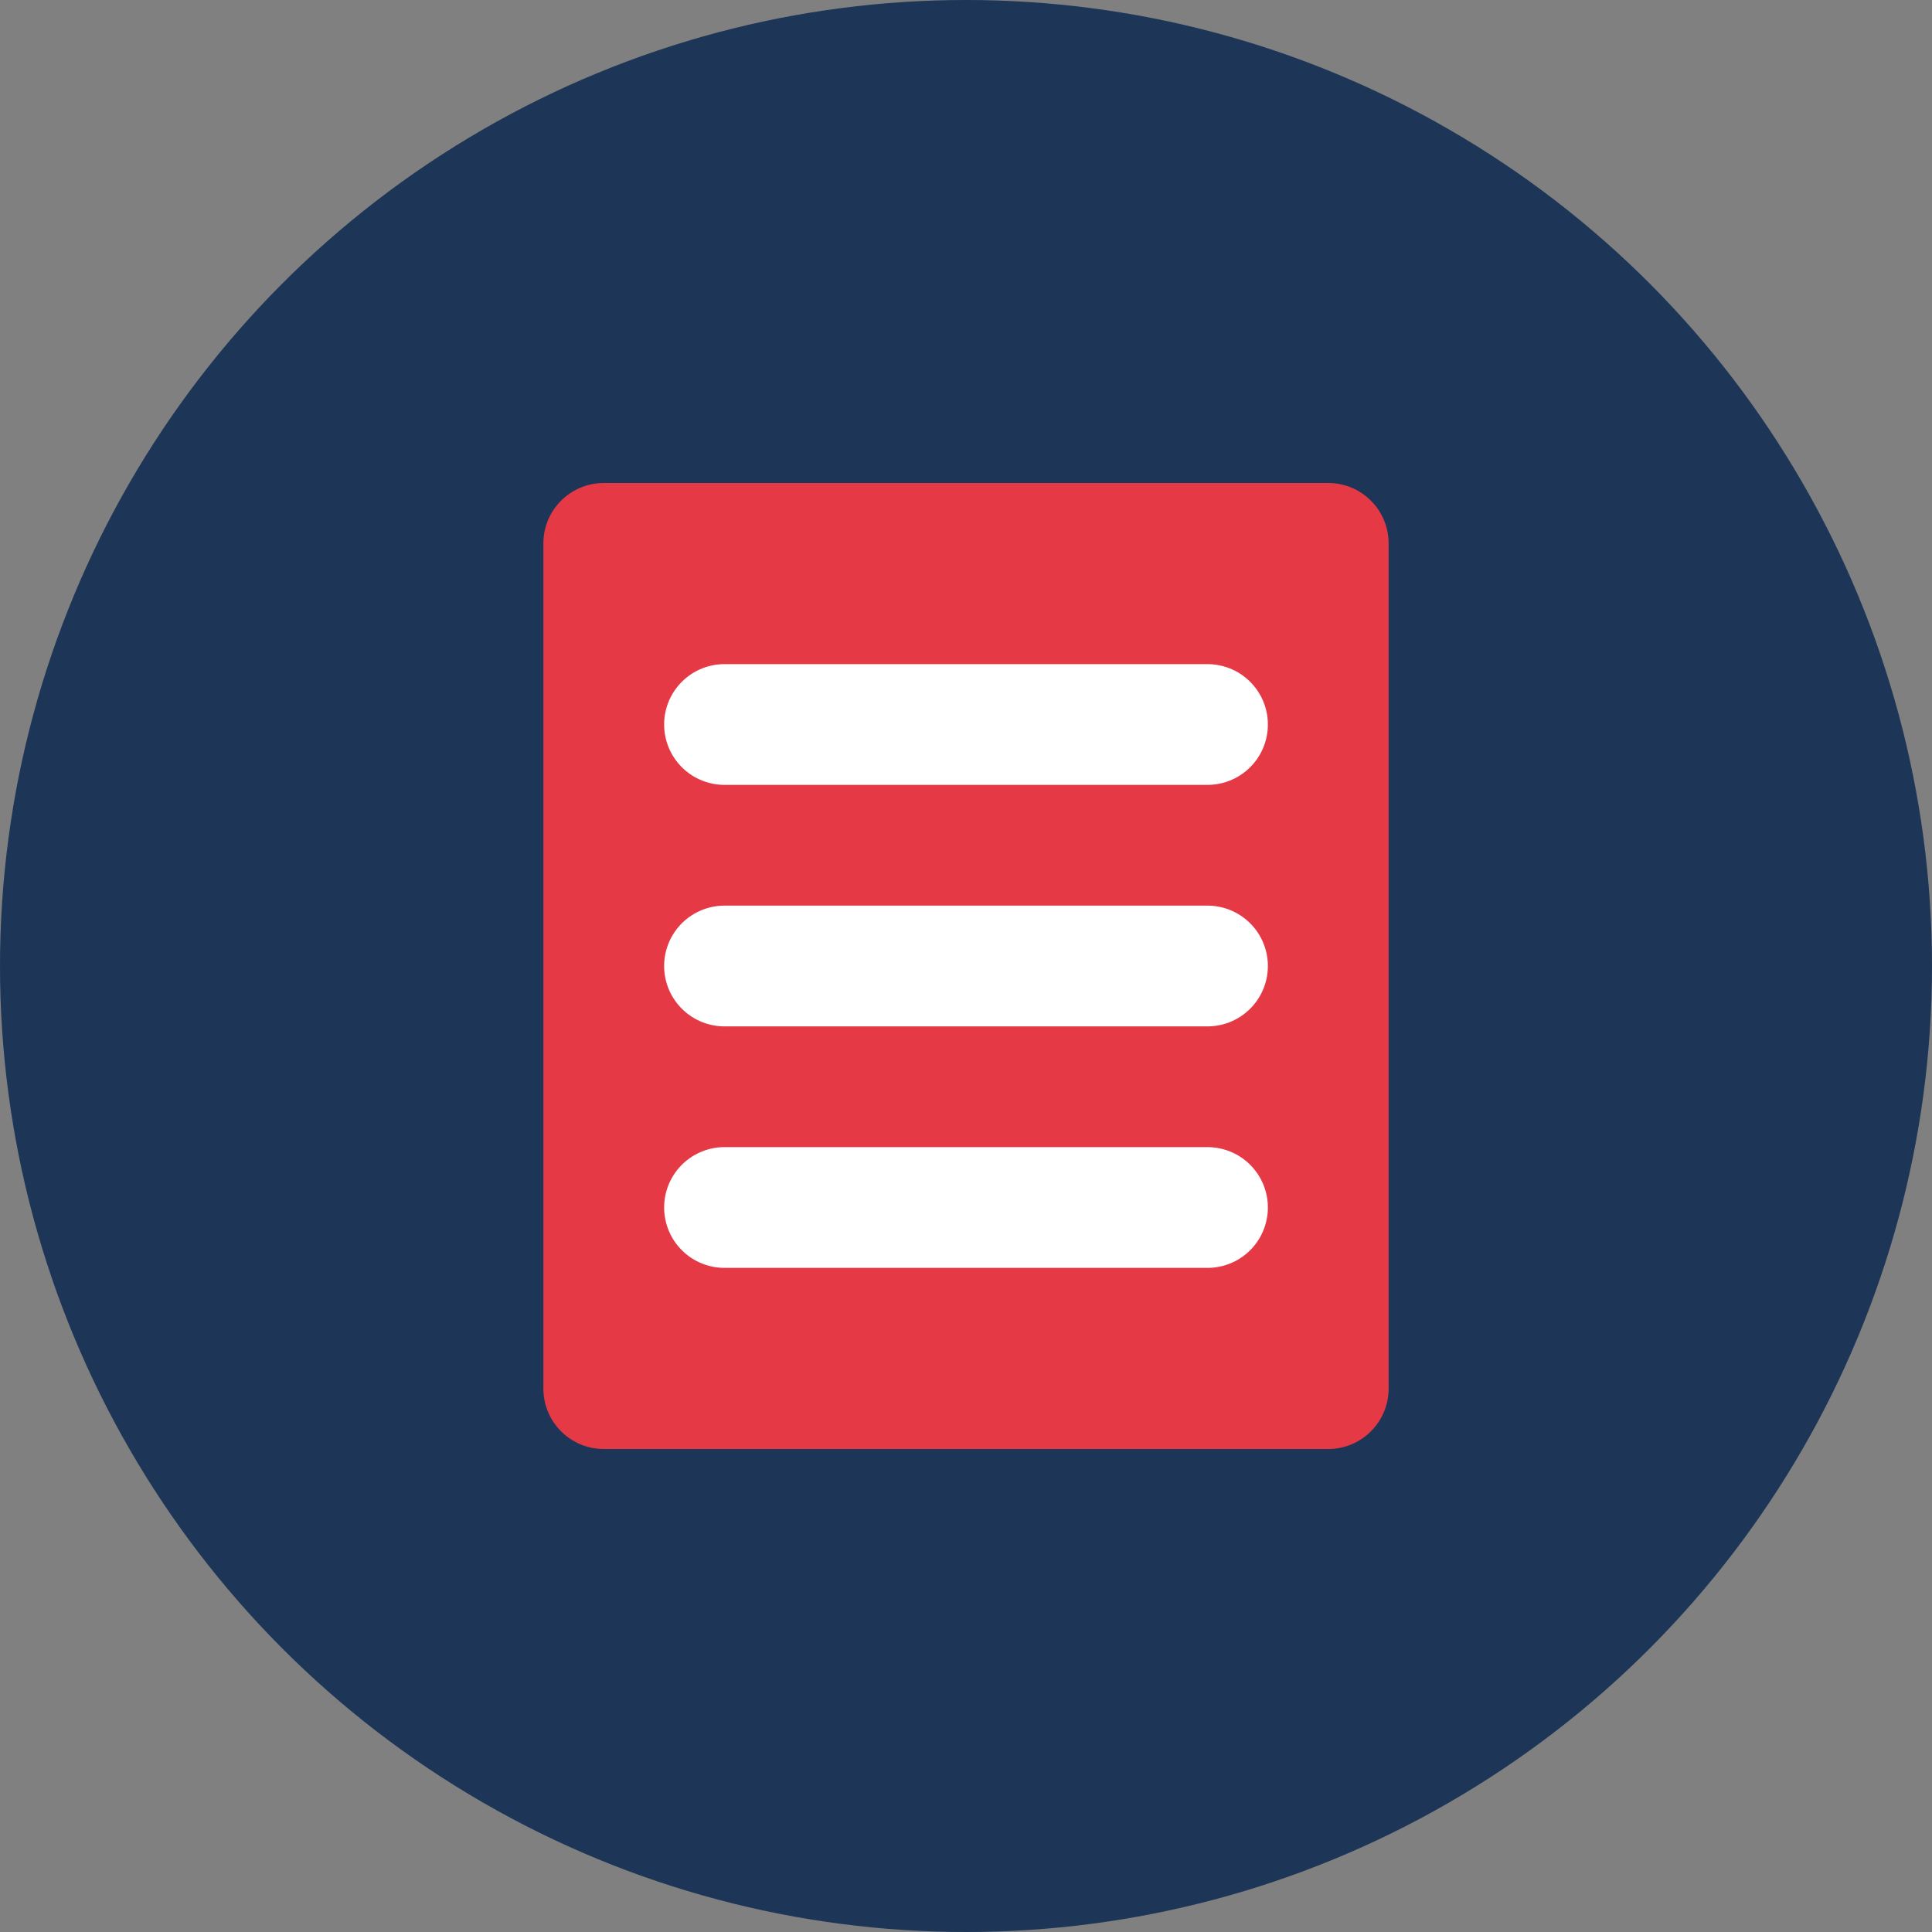
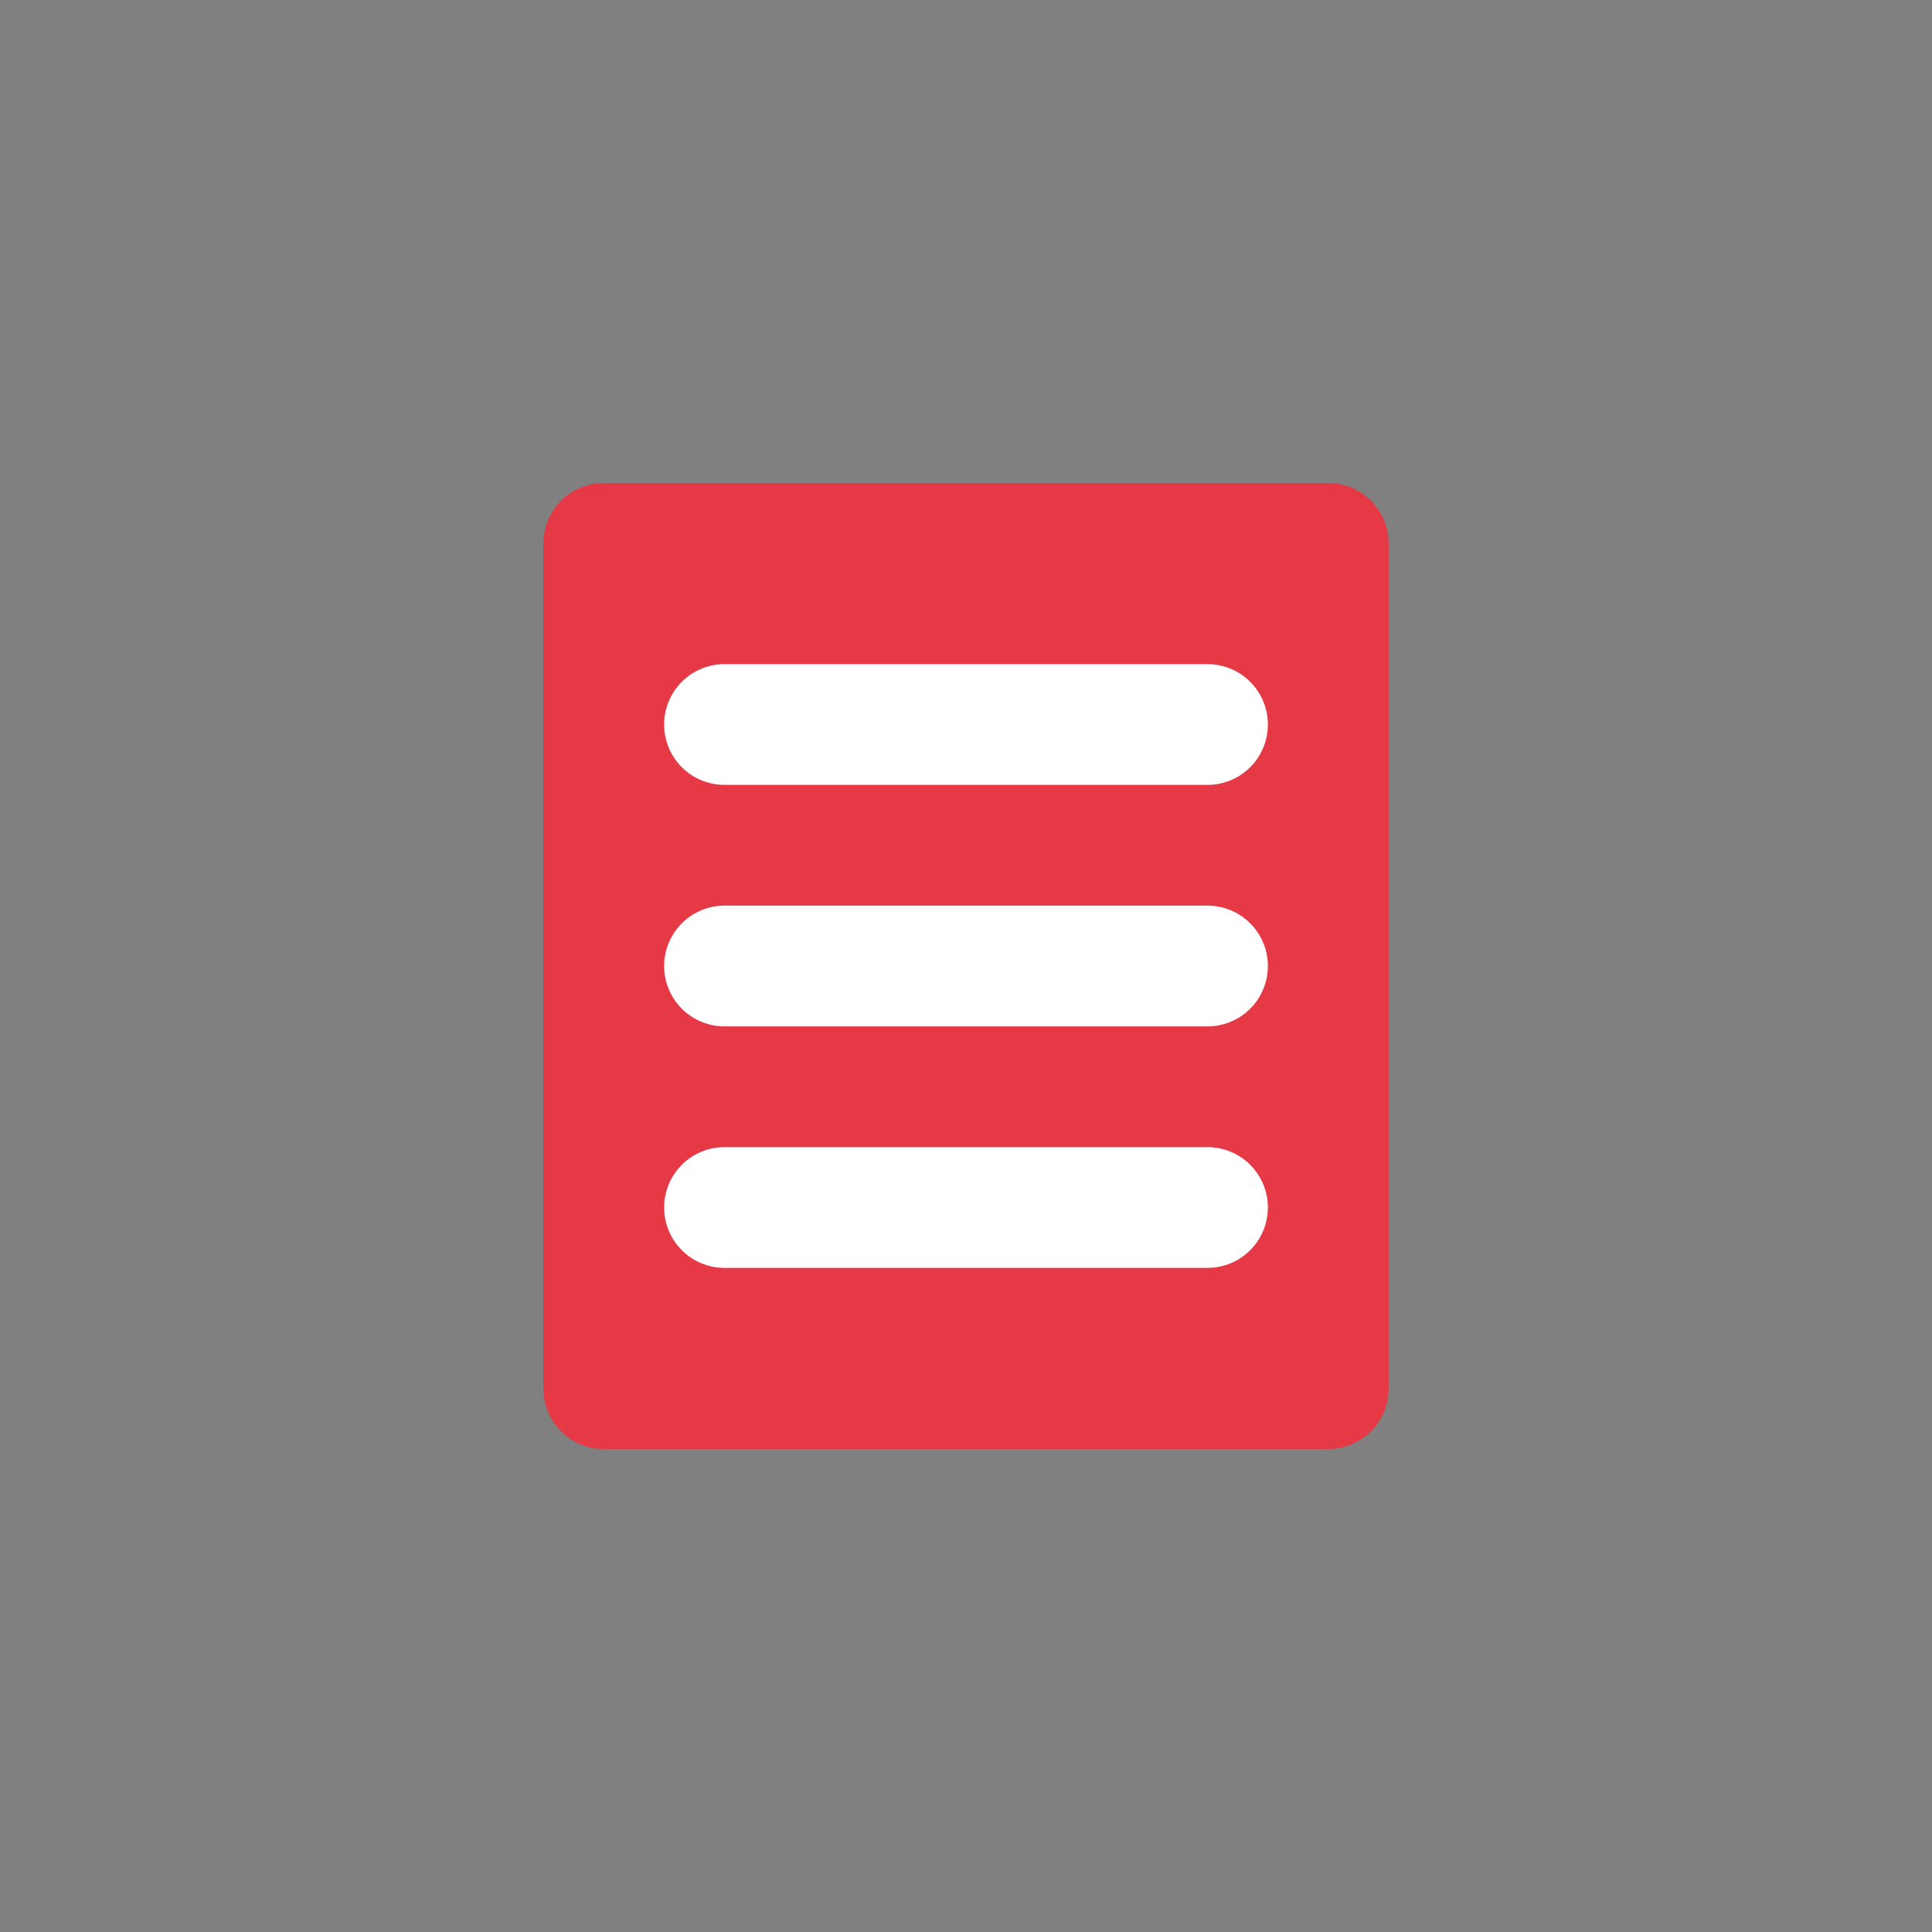
<svg xmlns="http://www.w3.org/2000/svg" width="32" height="32" viewBox="0 0 32 32" fill="none">
  <rect x="0" y="0" width="32" height="32" fill="#808080" stroke="none" />
-   <circle cx="16" cy="16" r="16" fill="#1d3557" />
  <path d="M22 8H10C9.448 8 9 8.448 9 9V23C9 23.552 9.448 24 10 24H22C22.552 24 23 23.552 23 23V9C23 8.448 22.552 8 22 8Z" fill="#e63946" />
  <path d="M12 12H20M12 16H20M12 20H20" stroke="white" stroke-width="2" stroke-linecap="round" />
</svg>